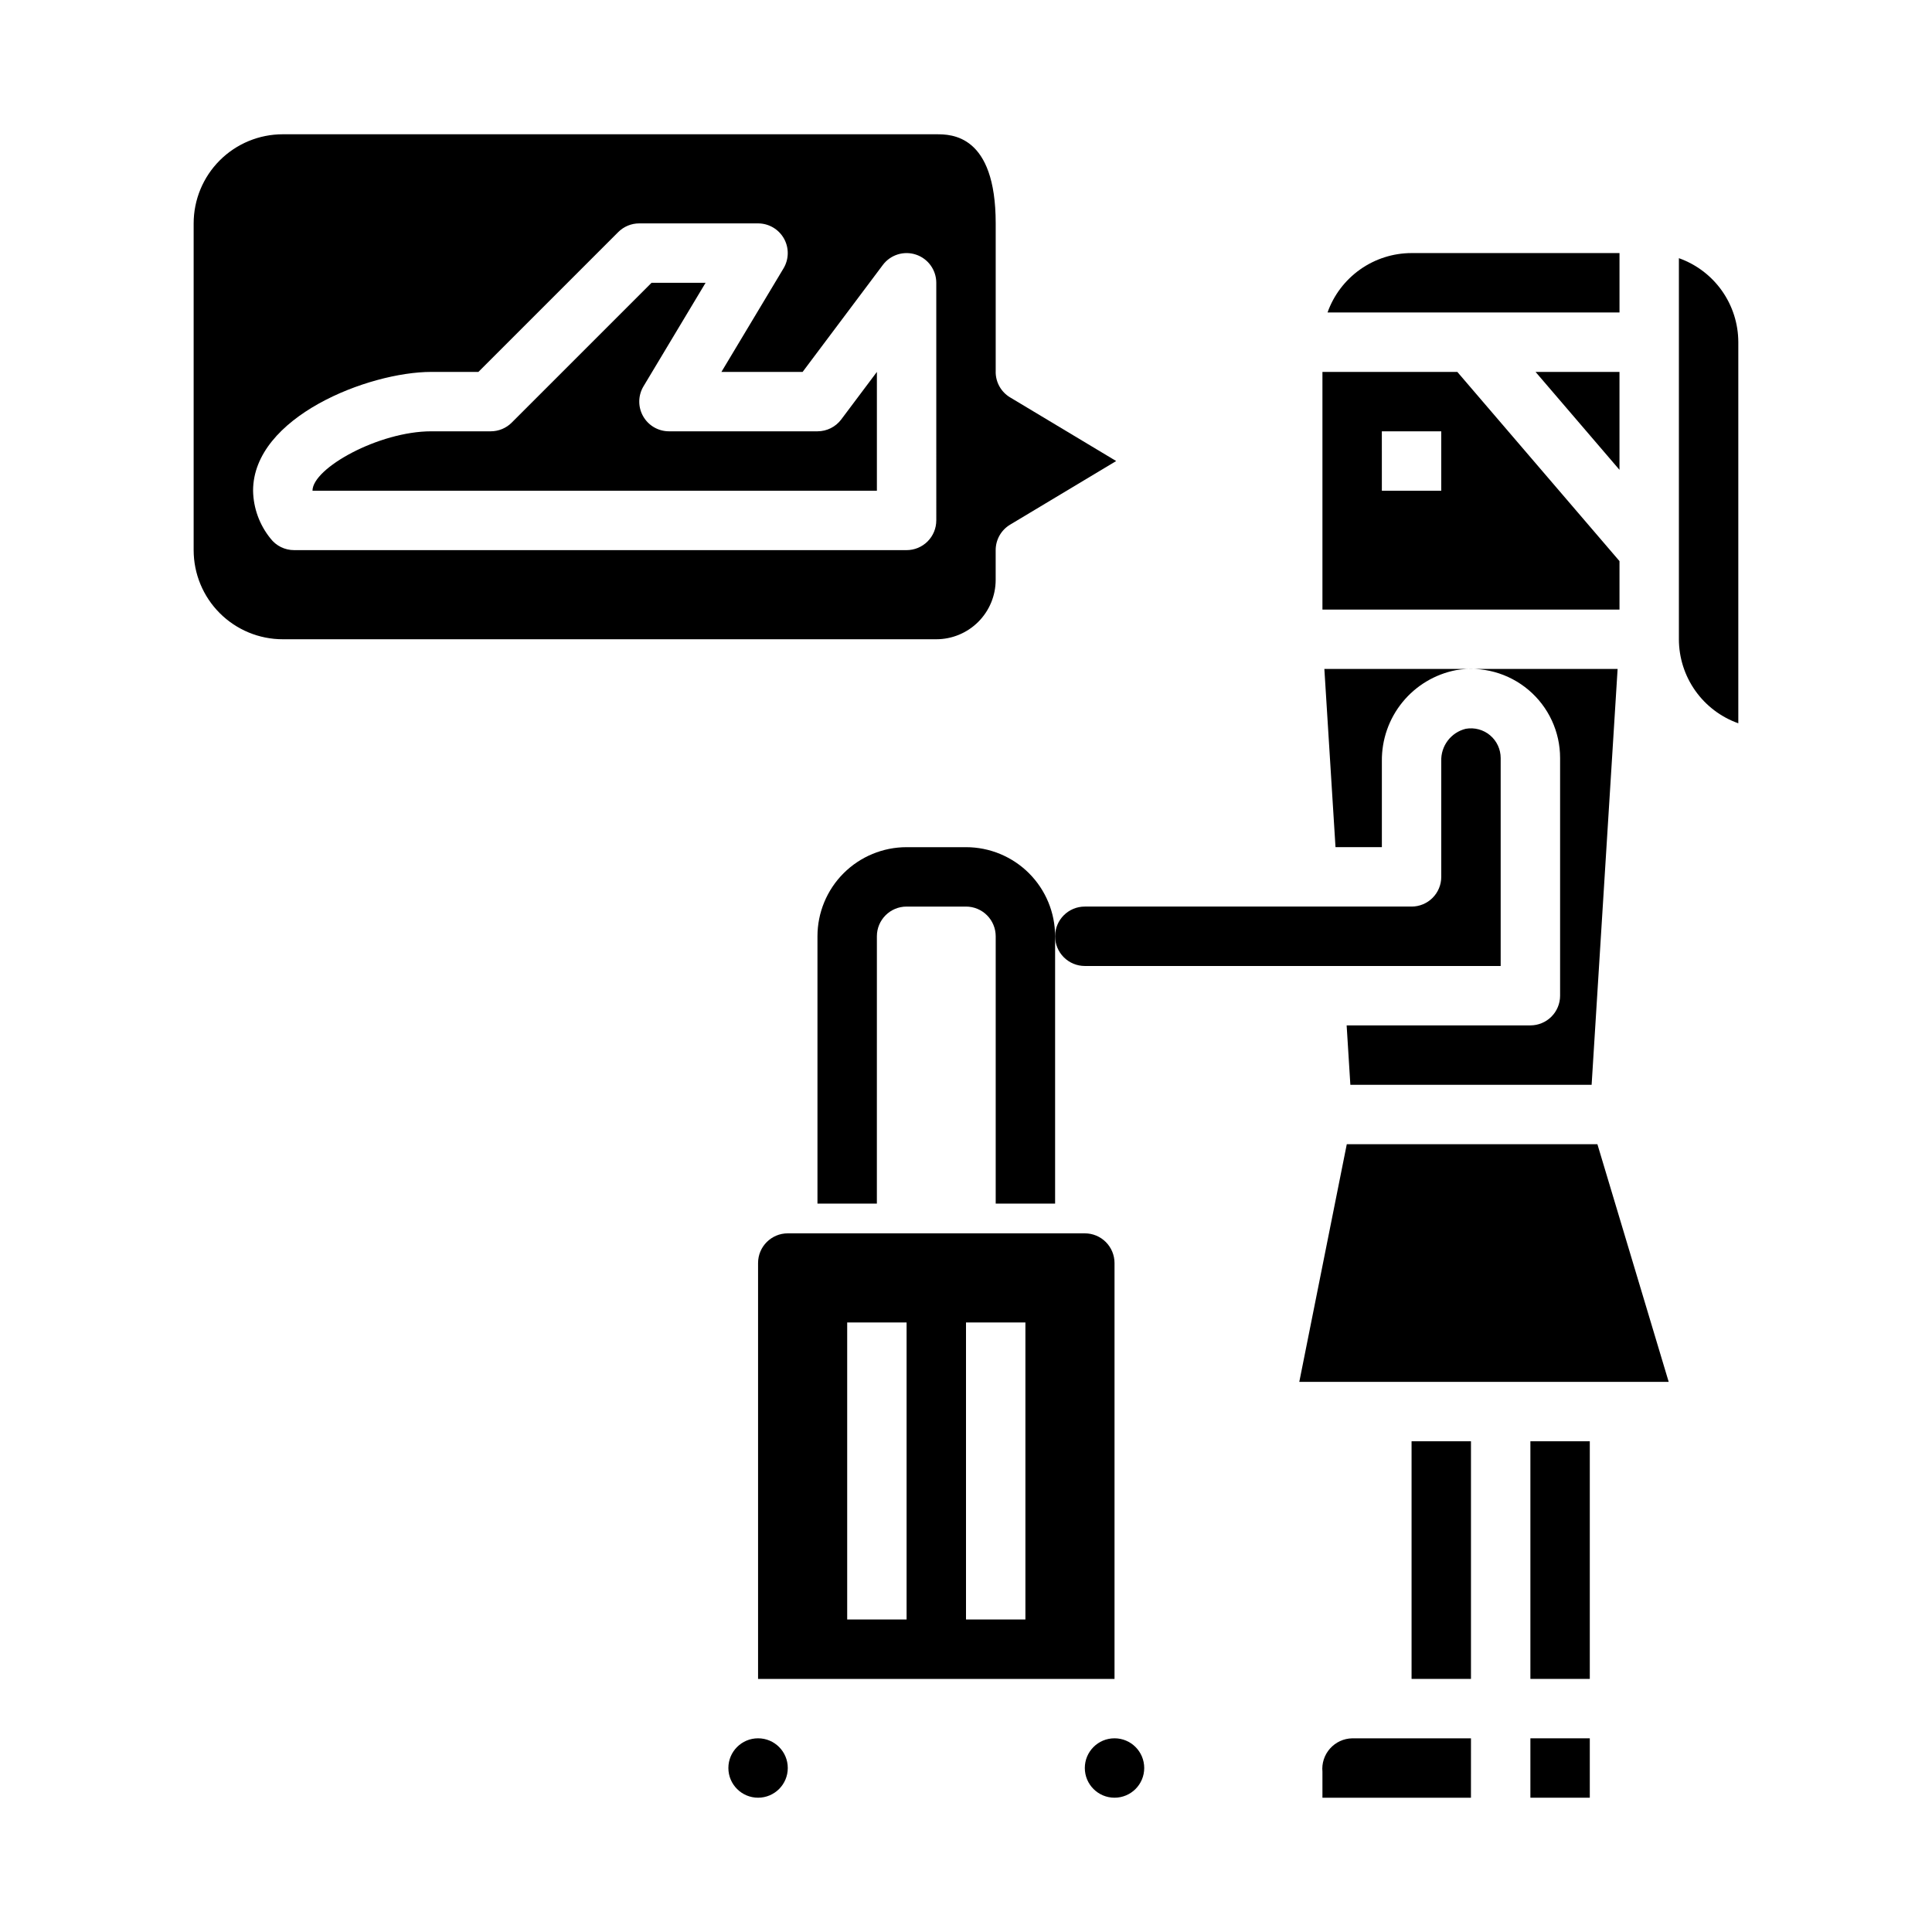
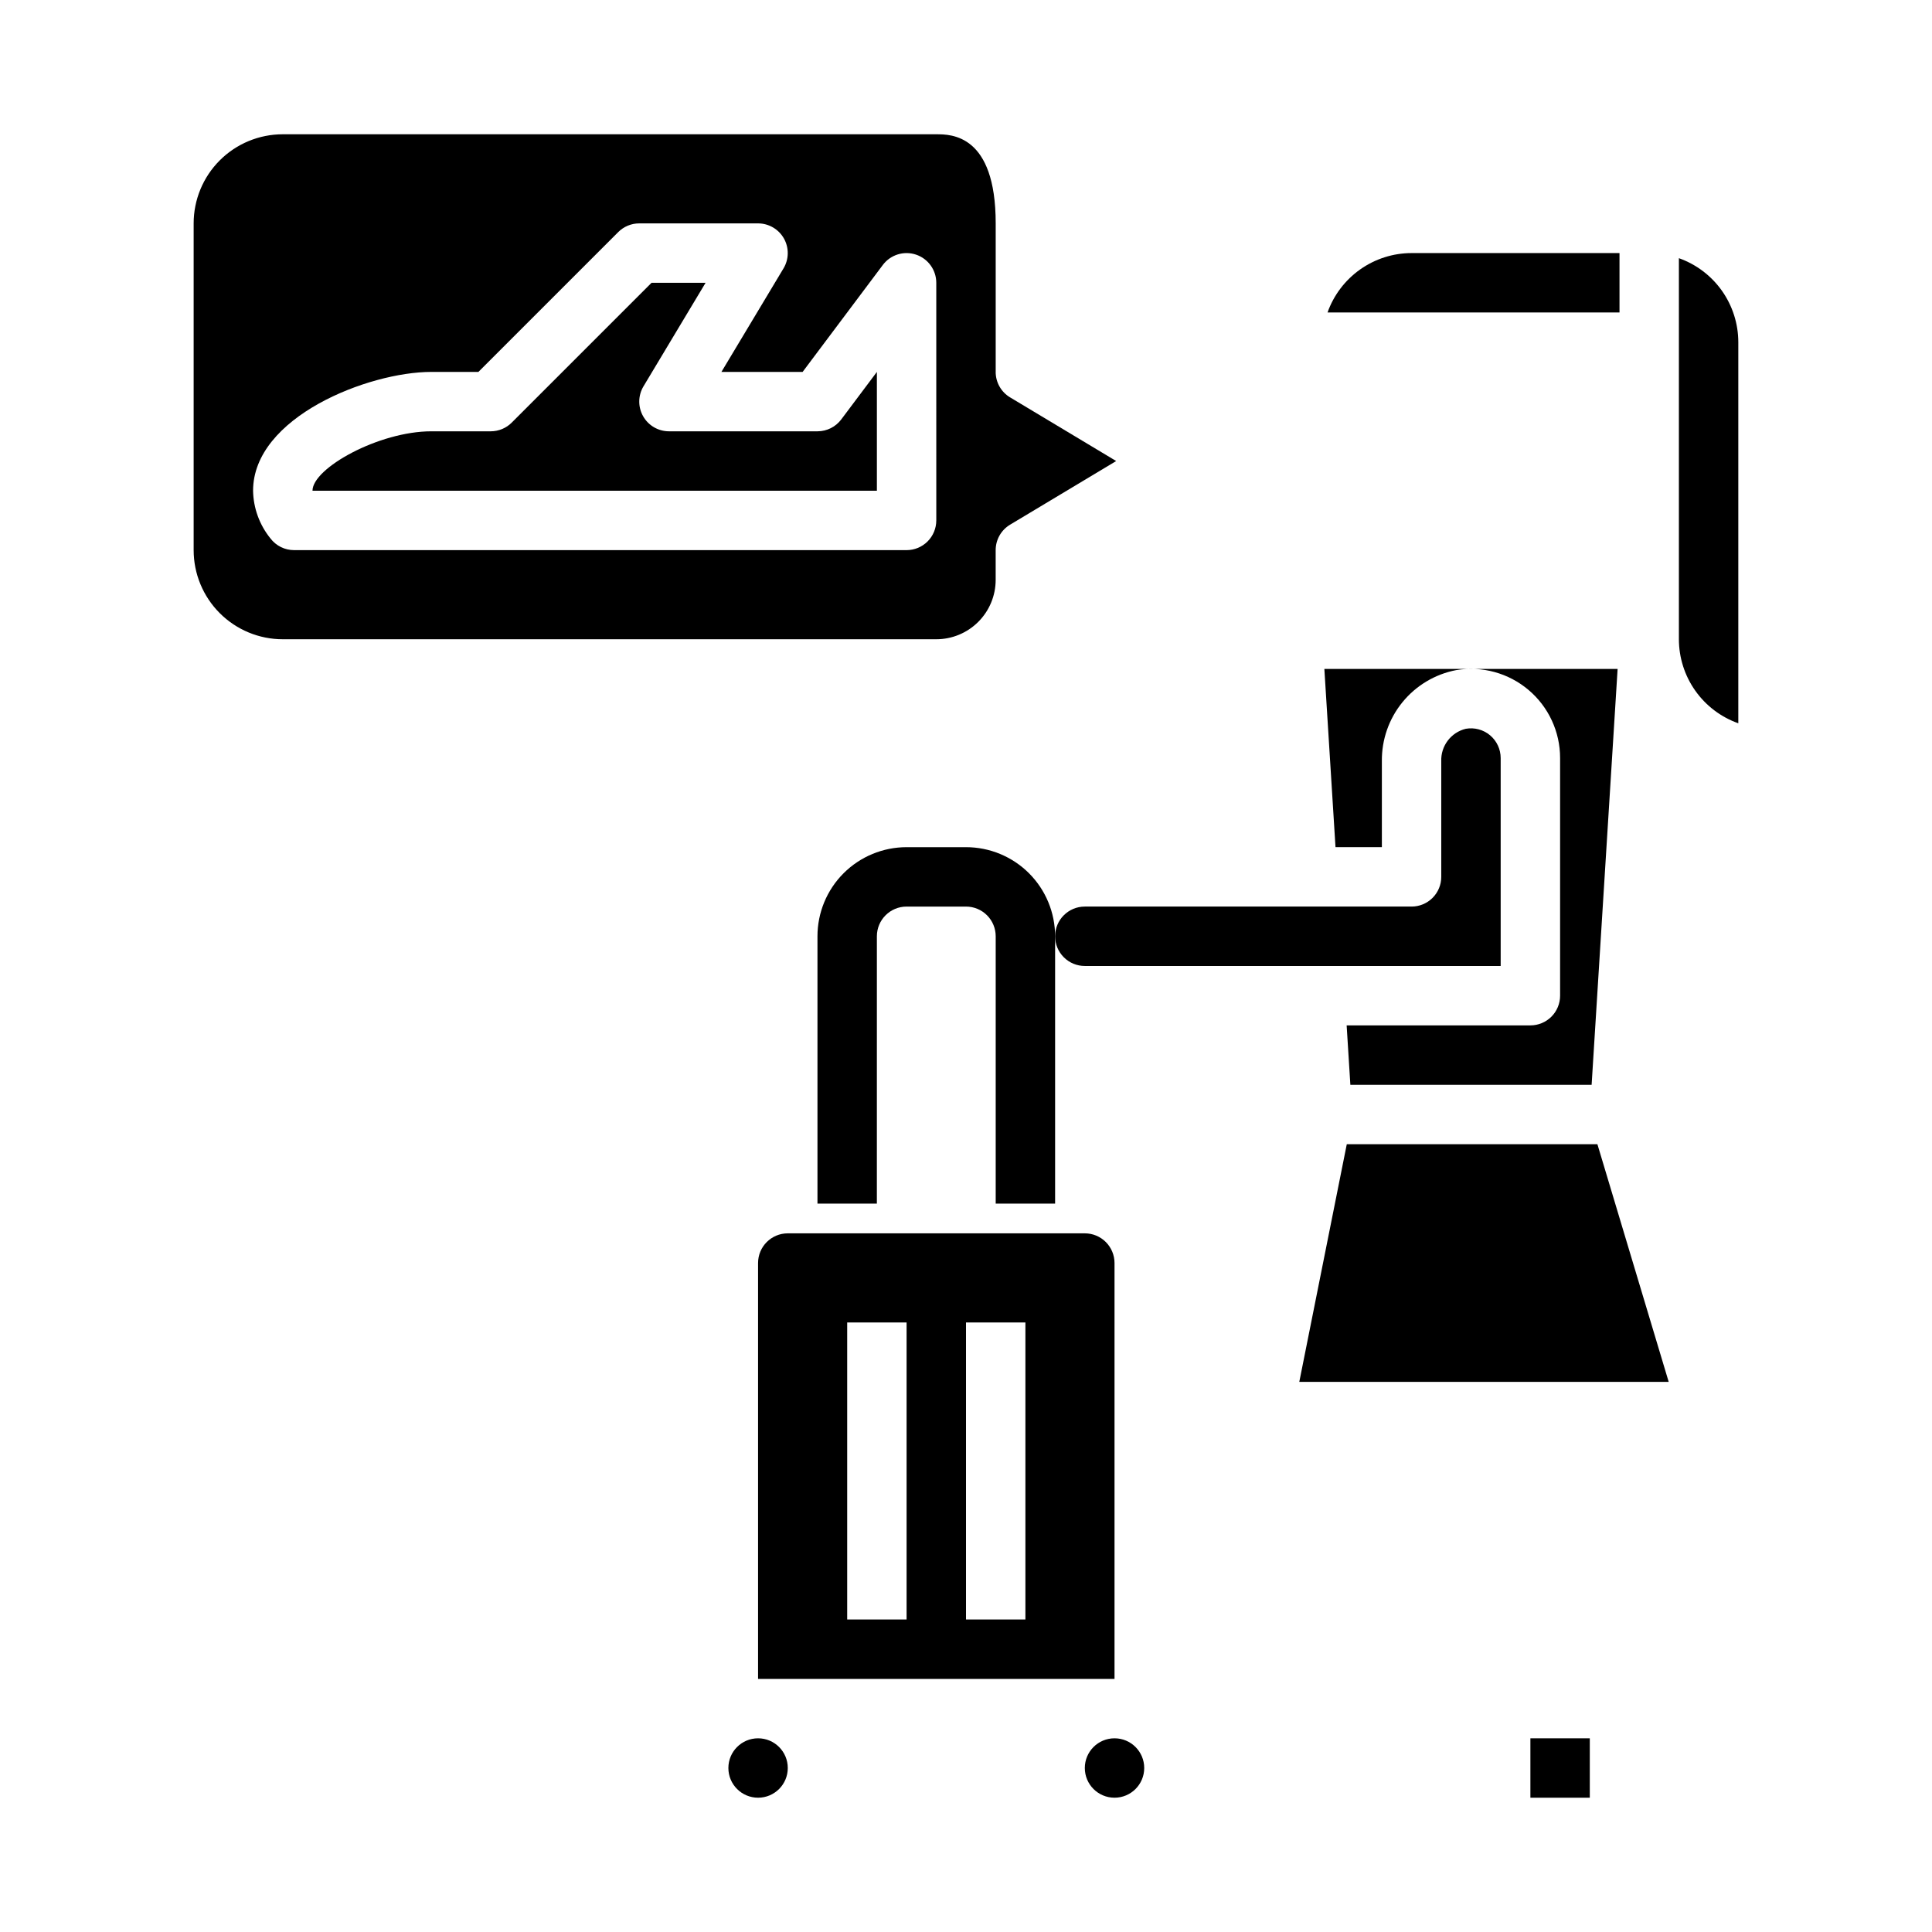
<svg xmlns="http://www.w3.org/2000/svg" fill="#000000" width="800px" height="800px" version="1.1" viewBox="144 144 512 512">
  <g>
    <path d="m423.61 392.12c0 2.09 0.832 4.09 2.309 5.566 1.477 1.477 3.477 2.309 5.566 2.309h110.21v-55.105c0-2.328-1.031-4.539-2.816-6.035s-4.141-2.125-6.434-1.719c-3.93 0.961-6.644 4.551-6.496 8.598v30.645c0 2.086-0.828 4.09-2.305 5.566-1.477 1.477-3.477 2.305-5.566 2.305h-86.59c-4.348 0-7.875 3.523-7.875 7.871z" />
    <path d="m549.57 415.74h-48.695l0.984 15.742h63.938l6.887-110.21h-77.715l2.953 47.23 12.289 0.004v-22.773c-0.07-5.695 1.859-11.23 5.457-15.645 3.598-4.414 8.633-7.422 14.223-8.5 6.856-1.16 13.875 0.762 19.188 5.254 5.309 4.488 8.371 11.094 8.363 18.047v62.977c0 2.086-0.828 4.09-2.305 5.566-1.477 1.477-3.477 2.305-5.566 2.305z" />
    <path d="m352.77 612.54c0 4.348-3.523 7.871-7.871 7.871-4.348 0-7.871-3.523-7.871-7.871 0-4.348 3.523-7.871 7.871-7.871 4.348 0 7.871 3.523 7.871 7.871" />
    <path d="m439.36 478.72c0-2.086-0.832-4.09-2.305-5.566-1.477-1.477-3.481-2.305-5.566-2.305h-78.723c-4.348 0-7.871 3.523-7.871 7.871v110.21h94.465zm-55.105 94.465h-15.742v-78.723h15.742zm31.488 0h-15.742v-78.723h15.742z" />
-     <path d="m494.46 305.54h78.723v-12.84l-42.973-50.137h-35.75zm15.742-47.23h15.742v15.742h-15.738z" />
    <path d="m495.81 226.81h77.375v-15.742h-55.105c-4.883 0.004-9.645 1.523-13.629 4.34-3.988 2.82-7.008 6.801-8.641 11.402z" />
-     <path d="m573.18 268.51v-25.953h-22.246z" />
-     <path d="m518.08 525.95h15.742v62.977h-15.742z" />
    <path d="m447.23 612.54c0 4.348-3.523 7.871-7.871 7.871s-7.871-3.523-7.871-7.871c0-4.348 3.523-7.871 7.871-7.871s7.871 3.523 7.871 7.871" />
-     <path d="m549.57 525.95h15.742v62.977h-15.742z" />
    <path d="m604.67 335.68v-100.99c-0.008-4.883-1.523-9.645-4.34-13.633-2.82-3.988-6.805-7.004-11.406-8.637v100.99c0.008 4.883 1.523 9.645 4.344 13.633 2.816 3.984 6.801 7.004 11.402 8.637z" />
    <path d="m567.33 447.23h-66.418l-12.586 62.977h97.895z" />
    <path d="m549.57 604.67h15.742v15.742h-15.742z" />
-     <path d="m494.46 613.53v6.887h39.359l0.004-15.742h-31.488c-2.25 0.047-4.375 1.031-5.867 2.711-1.496 1.68-2.223 3.906-2.008 6.144z" />
    <path d="m407.87 242.56v-39.359c0-23.617-11.809-23.617-15.742-23.617h-173.19c-6.262 0-12.27 2.488-16.699 6.918-4.43 4.426-6.918 10.434-6.918 16.699v86.59c0 6.266 2.488 12.27 6.918 16.699 4.43 4.43 10.438 6.918 16.699 6.918h173.18c4.176 0 8.18-1.66 11.133-4.609 2.953-2.953 4.613-6.961 4.613-11.133v-7.875c0-2.762 1.449-5.324 3.816-6.746l28.121-16.867-28.117-16.871h-0.004c-2.367-1.422-3.816-3.984-3.816-6.746zm-15.742 39.359h-0.004c0 2.09-0.828 4.09-2.305 5.566-1.477 1.477-3.477 2.305-5.566 2.305h-162.29c-2.473 0.012-4.805-1.141-6.297-3.109-2.898-3.582-4.516-8.027-4.598-12.633 0-19.531 30.582-31.488 47.23-31.488h12.484l37.055-37.055c1.477-1.477 3.481-2.305 5.566-2.305h31.488c2.836 0 5.453 1.527 6.852 3.996 1.395 2.469 1.355 5.496-0.105 7.93l-16.453 27.434h21.516l21.254-28.34c2.031-2.711 5.574-3.816 8.785-2.746 3.215 1.074 5.383 4.082 5.383 7.469z" />
    <path d="m360.64 258.3h-39.359c-2.836 0-5.453-1.527-6.848-3.996-1.398-2.469-1.359-5.496 0.102-7.93l16.453-27.434h-14.32l-37.055 37.055h0.004c-1.477 1.477-3.481 2.305-5.566 2.305h-15.746c-13.902 0-31.488 9.762-31.488 15.742l149.57 0.004v-31.488l-9.445 12.594c-1.488 1.984-3.82 3.148-6.301 3.148z" />
    <path d="m400 368.51h-15.746c-6.262 0-12.27 2.488-16.699 6.914-4.43 4.43-6.918 10.438-6.918 16.699v70.848h15.742l0.004-70.848c0-4.348 3.523-7.871 7.871-7.871h15.746c2.086 0 4.09 0.828 5.566 2.305 1.477 1.477 2.305 3.481 2.305 5.566v70.848h15.742v-70.848c0-6.262-2.488-12.27-6.914-16.699-4.43-4.426-10.438-6.914-16.699-6.914z" />
  </g>
</svg>